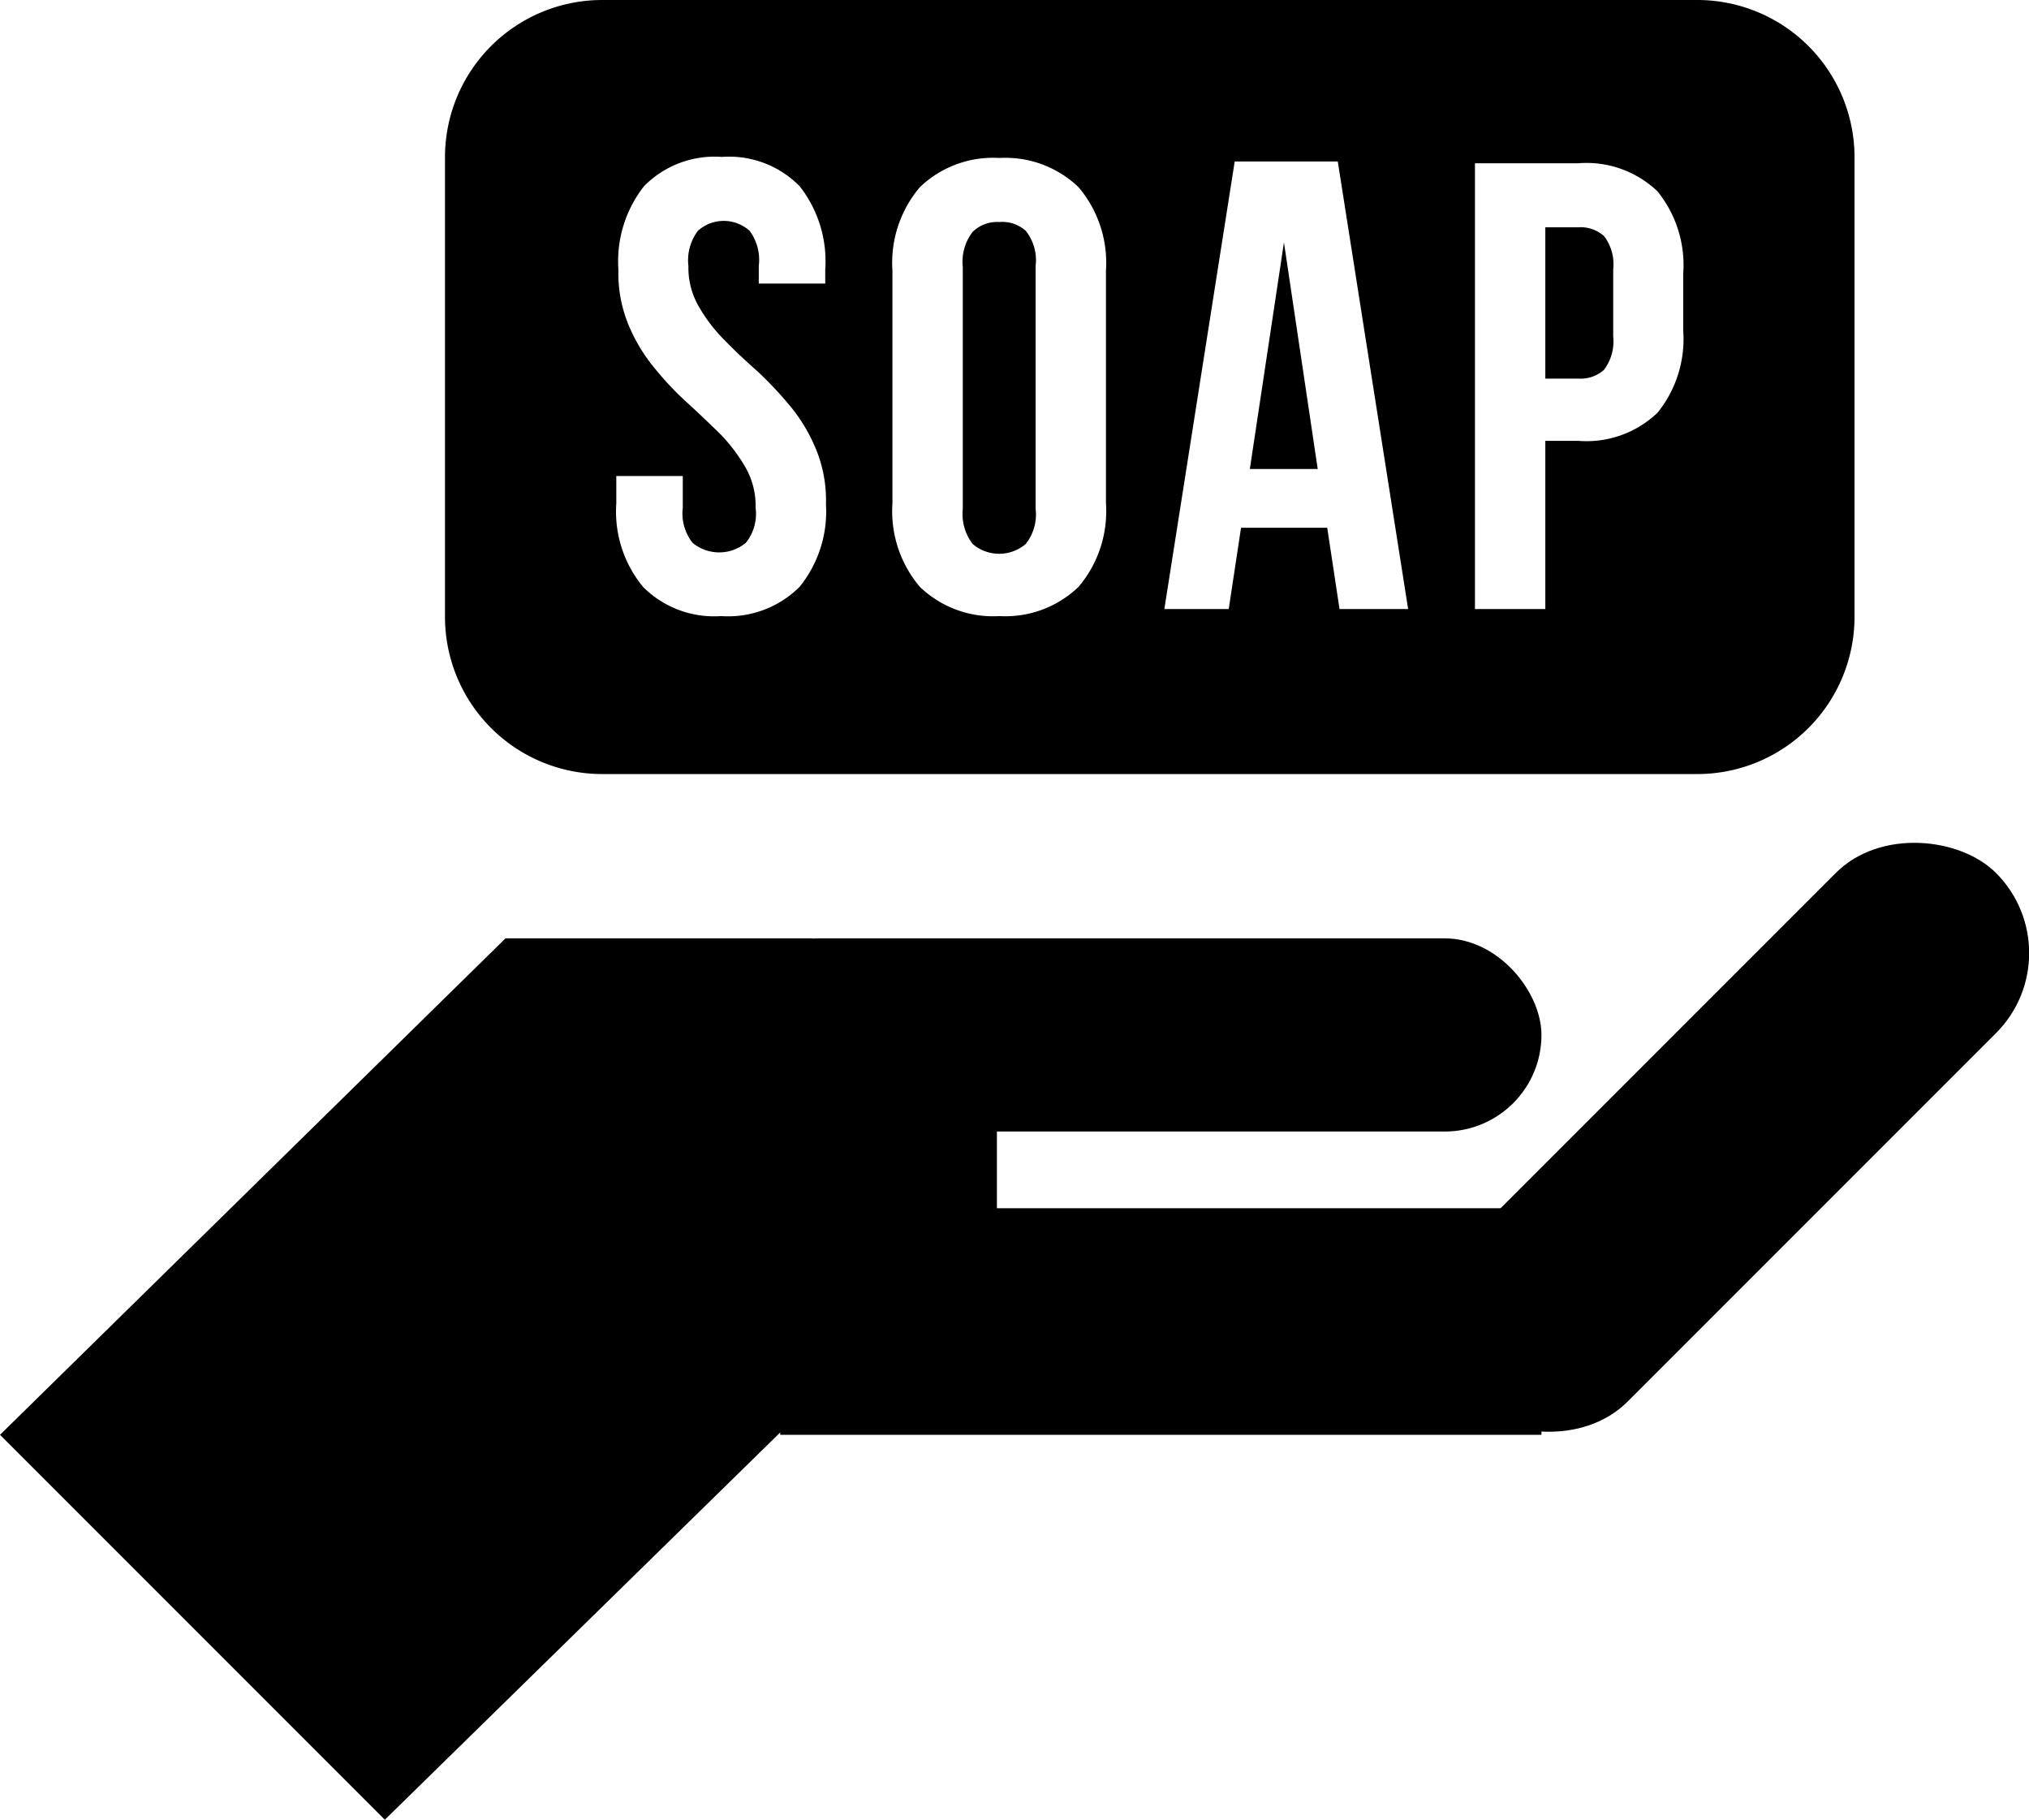
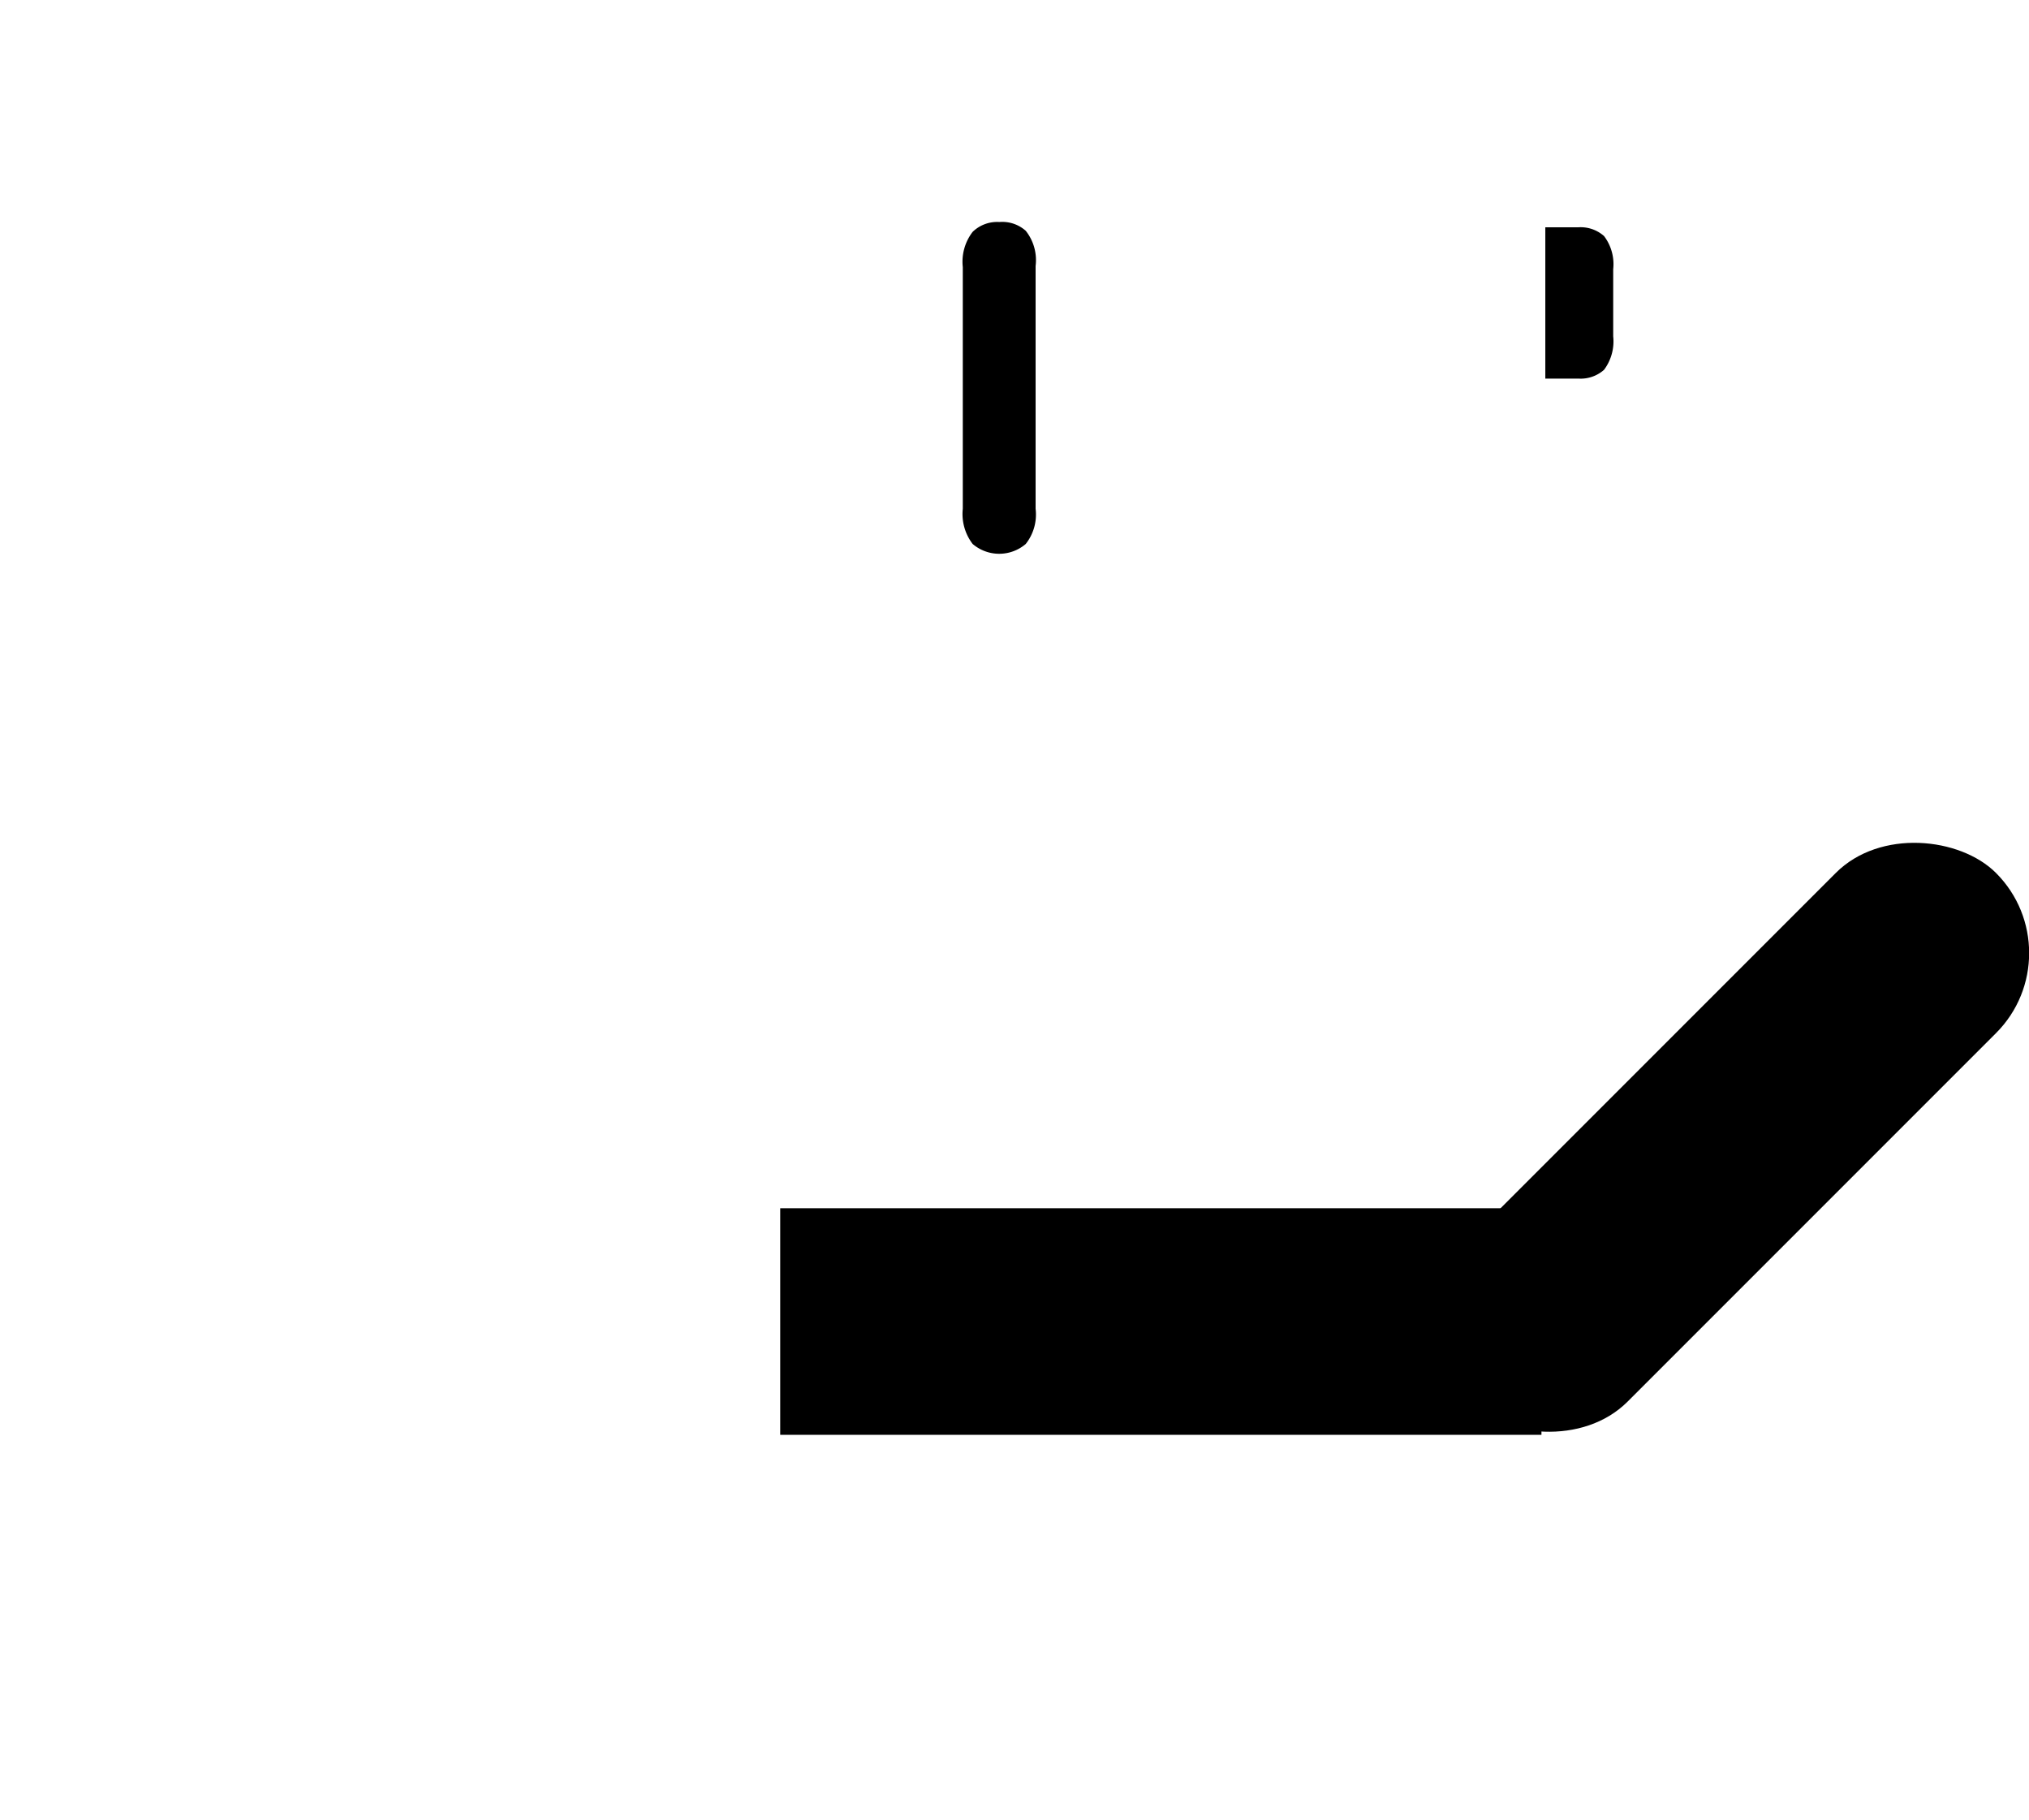
<svg xmlns="http://www.w3.org/2000/svg" viewBox="0 0 57.68 51.72">
  <g id="Layer_2" data-name="Layer 2">
    <g id="Layer_1-2" data-name="Layer 1">
      <rect x="22.18" y="34.34" width="21.64" height="6.44" />
-       <rect x="20.53" y="26.67" width="23.29" height="5.49" rx="2.75" />
      <rect x="38.6" y="29.11" width="21.25" height="6.44" rx="3.22" transform="translate(-8.44 44.27) rotate(-45)" />
-       <polygon points="23.09 26.67 14.37 26.67 0 40.78 10.94 51.72 23.02 39.89 28.34 34.57 28.34 31.15 23.09 26.67" />
-       <polygon points="35.53 13.33 37.46 13.33 36.5 6.89 35.53 13.33" />
      <path d="M28.41,6.31a1,1,0,0,0-.76.28,1.39,1.39,0,0,0-.28,1v6.87a1.4,1.4,0,0,0,.28,1,1.16,1.16,0,0,0,1.51,0,1.35,1.35,0,0,0,.28-1V7.56a1.34,1.34,0,0,0-.28-1A1,1,0,0,0,28.41,6.31Z" />
-       <path d="M48.26,0H17.12a4.47,4.47,0,0,0-4.47,4.47V17.53A4.47,4.47,0,0,0,17.12,22H48.26a4.47,4.47,0,0,0,4.46-4.47V4.47A4.47,4.47,0,0,0,48.26,0ZM22.73,16.68a2.88,2.88,0,0,1-2.23.83,2.85,2.85,0,0,1-2.22-.83,3.36,3.36,0,0,1-.76-2.37v-.78h1.89v.9a1.35,1.35,0,0,0,.28,1,1.19,1.19,0,0,0,1.51,0,1.31,1.31,0,0,0,.28-1,2.19,2.19,0,0,0-.29-1.15,4.86,4.86,0,0,0-.72-.95c-.3-.29-.61-.59-.94-.89a8.64,8.64,0,0,1-.94-1,4.78,4.78,0,0,1-.72-1.2,3.84,3.84,0,0,1-.29-1.58,3.45,3.45,0,0,1,.73-2.37,2.81,2.81,0,0,1,2.21-.83,2.81,2.81,0,0,1,2.21.83,3.45,3.45,0,0,1,.73,2.37v.4H21.57V7.56a1.39,1.39,0,0,0-.26-1,1.1,1.1,0,0,0-1.47,0,1.39,1.39,0,0,0-.27,1,2.2,2.2,0,0,0,.3,1.16,4.52,4.52,0,0,0,.72.94c.29.3.61.6.94.89a10.93,10.93,0,0,1,.94,1,4.78,4.78,0,0,1,.72,1.2,3.81,3.81,0,0,1,.29,1.58A3.4,3.4,0,0,1,22.73,16.68Zm8.71-2.37a3.32,3.32,0,0,1-.78,2.37,3,3,0,0,1-2.25.83,3,3,0,0,1-2.26-.83,3.32,3.32,0,0,1-.78-2.37V7.69a3.32,3.32,0,0,1,.78-2.37,3,3,0,0,1,2.26-.83,3,3,0,0,1,2.25.83,3.32,3.32,0,0,1,.78,2.37Zm6.64,3-.35-2.31H35.28l-.35,2.31H33.1l2-12.72h2.93l2,12.72Zm9.77-7.92a3.33,3.33,0,0,1-.73,2.34,2.92,2.92,0,0,1-2.25.8h-.94v4.78h-2V4.64h2.94a2.92,2.92,0,0,1,2.25.8,3.33,3.33,0,0,1,.73,2.34Z" />
      <path d="M44.87,6.46h-.94v4.3h.94a1,1,0,0,0,.73-.25,1.35,1.35,0,0,0,.26-.95V7.65a1.32,1.32,0,0,0-.26-.94A1,1,0,0,0,44.87,6.46Z" />
    </g>
  </g>
</svg>